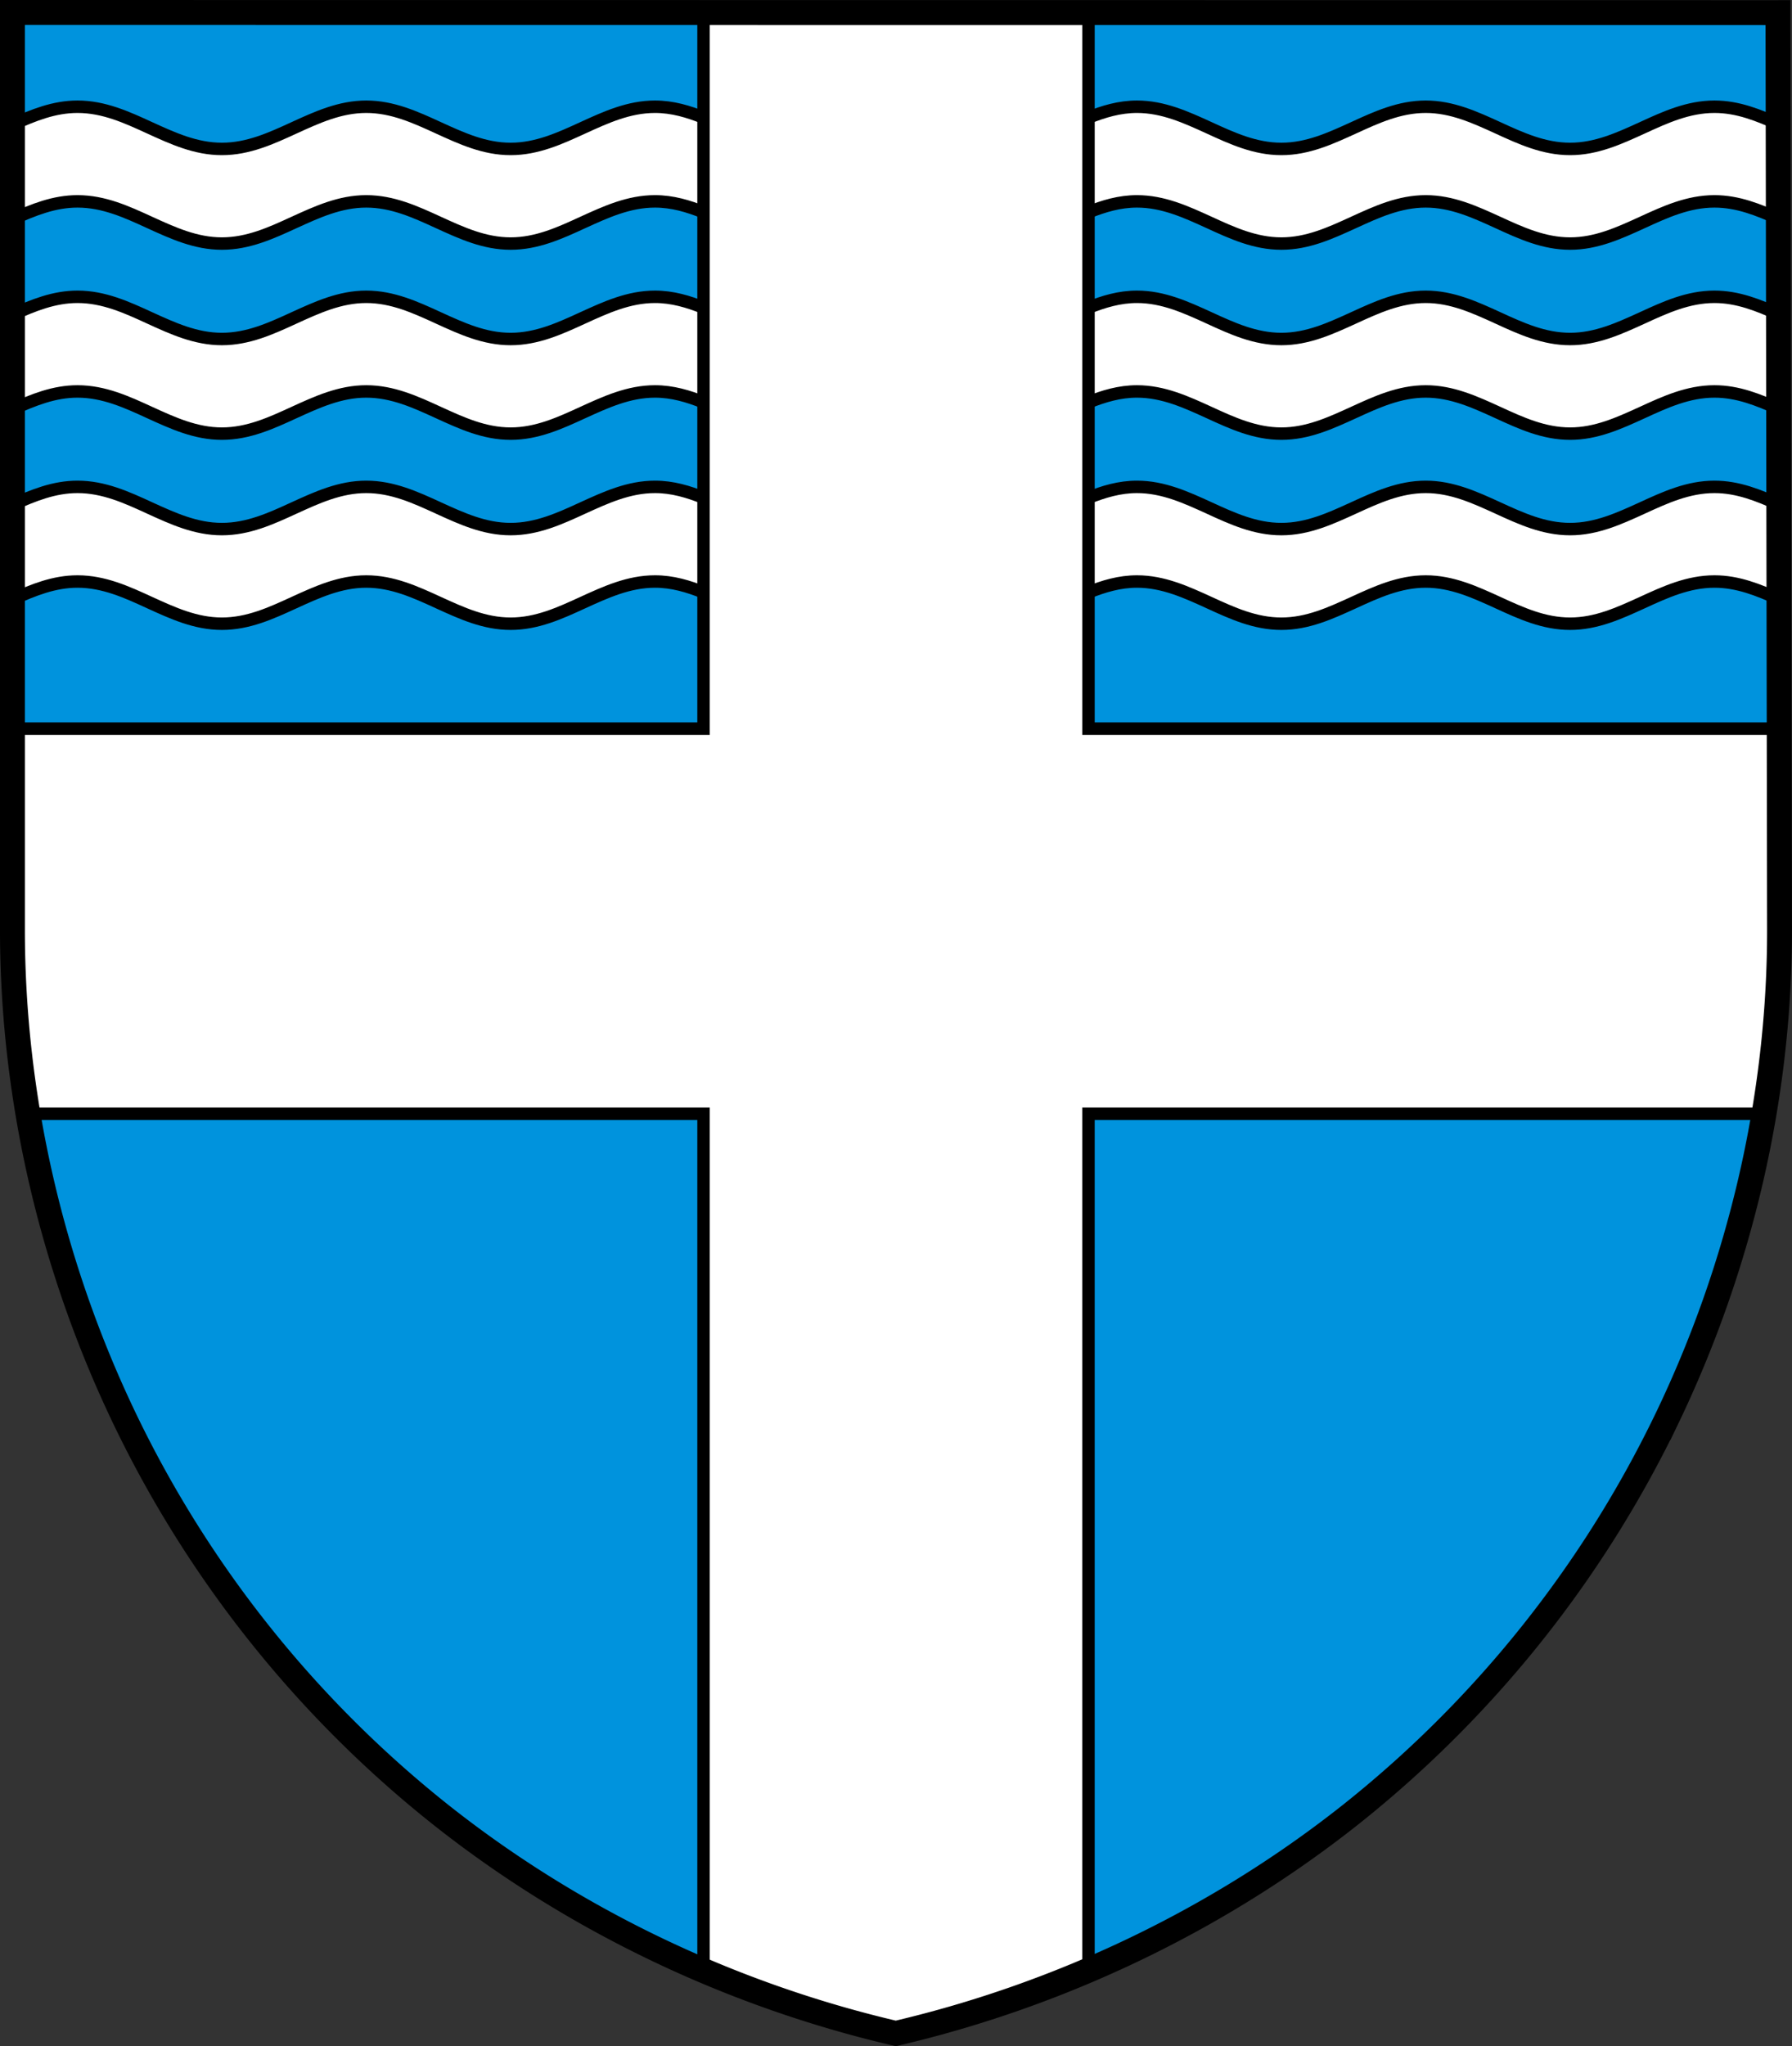
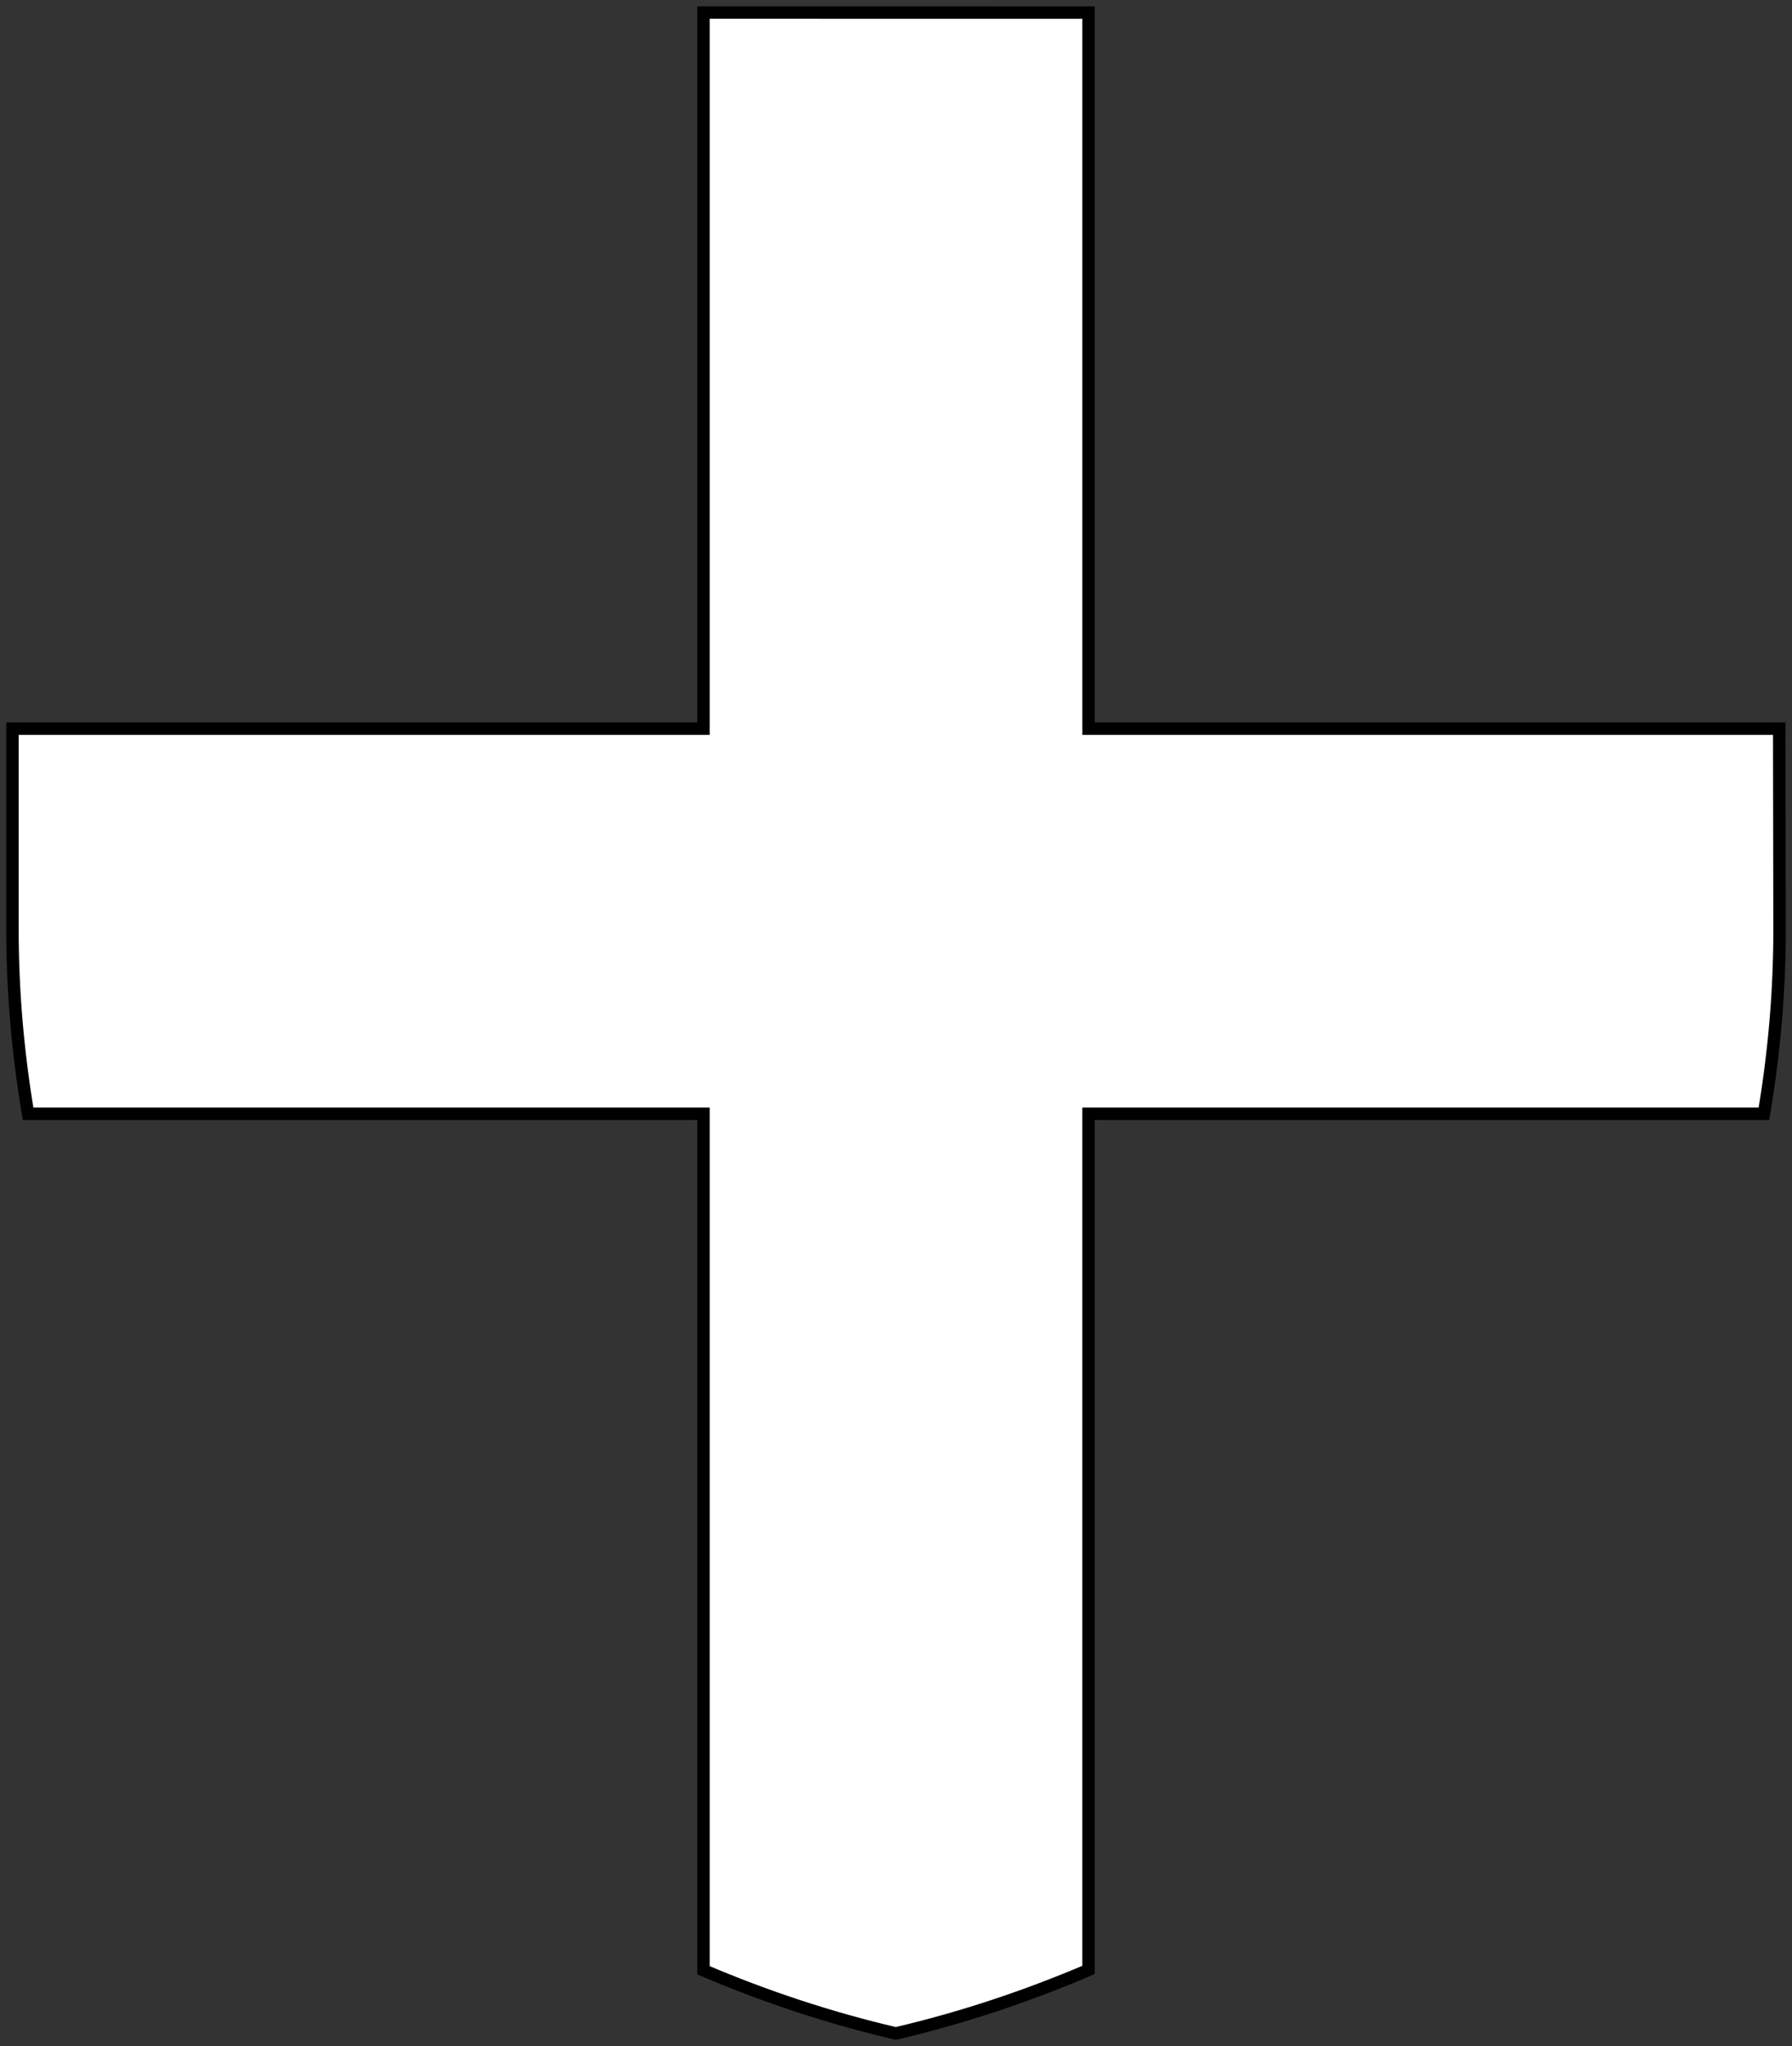
<svg xmlns="http://www.w3.org/2000/svg" width="719.91" height="821.65">
  <rect width="100%" height="100%" fill="#333333" stroke="none" />
  <g stroke="#000">
-     <path d="m714.273 5.067.63 367.91c.095 67.743-15.82 135.48-45.258 196.68a455.5 455.5 0 0 1-126.25 158.35c-53.399 42.494-116.81 72.898-183.53 88.505-66.665-15.537-130-45.836-183.36-88.25a454.08 454.08 0 0 1-126.21-158.14c-29.453-61.186-45.3-129.06-45.3-196.88V5.002l709.29.068" fill="#0093dd" stroke="none" />
-     <path d="m31.138 42.857c-9.378 0-17.721 3.397-26 7.133v38c8.28-3.736 16.622-7.133 26-7.133 10.551 0 19.784 4.237 28.998 8.473 9.276 4.237 18.49 8.475 29 8.475 10.551 0 19.786-4.238 29-8.475 9.276-4.236 18.49-8.473 29-8.473 10.551 0 19.763 4.237 28.998 8.473 9.276 4.237 18.449 8.475 29 8.475s19.786-4.238 29-8.475c9.276-4.236 18.49-8.473 29-8.473 7.006 0 13.41 1.933 19.635 4.428v-38c-6.224-2.495-12.629-4.428-19.635-4.428-10.51 0-19.724 4.237-29 8.473-9.214 4.237-18.449 8.475-29 8.475s-19.724-4.238-29-8.475c-9.235-4.236-18.447-8.473-28.998-8.473-10.51 0-19.724 4.237-29 8.473-9.214 4.237-18.449 8.475-29 8.475-10.51 0-19.724-4.238-29-8.475-9.214-4.236-18.447-8.473-28.998-8.473zm425.63 0c-7.006 0-13.41 1.933-19.635 4.428v38c6.224-2.495 12.629-4.428 19.635-4.428 10.51 0 19.724 4.237 29 8.473 9.214 4.237 18.449 8.475 29 8.475s19.724-4.238 29-8.475c9.235-4.236 18.447-8.473 28.998-8.473 10.51 0 19.724 4.237 29 8.473 9.214 4.237 18.449 8.475 29 8.475 10.51 0 19.724-4.238 29-8.475 9.214-4.236 18.447-8.473 28.998-8.473 9.378 0 17.721 3.397 26 7.133v-38c-8.28-3.736-16.622-7.133-26-7.133-10.551 0-19.784 4.237-28.998 8.473-9.276 4.237-18.49 8.475-29 8.475-10.551 0-19.786-4.238-29-8.475-9.276-4.236-18.49-8.473-29-8.473-10.551 0-19.763 4.237-28.998 8.473-9.276 4.237-18.449 8.475-29 8.475s-19.786-4.238-29-8.475c-9.276-4.236-18.49-8.473-29-8.473zm-425.63 76.324c-9.378 0-17.721 3.397-26 7.133v38c8.28-3.736 16.622-7.133 26-7.133 10.551 0 19.784 4.237 28.998 8.473 9.276 4.237 18.49 8.473 29 8.473 10.551 0 19.786-4.236 29-8.473 9.276-4.236 18.49-8.473 29-8.473 10.551 0 19.763 4.237 28.998 8.473 9.276 4.237 18.449 8.473 29 8.473s19.786-4.236 29-8.473c9.276-4.236 18.49-8.473 29-8.473 7.006 0 13.41 1.933 19.635 4.428v-38c-6.225-2.495-12.629-4.428-19.635-4.428-10.51 0-19.724 4.237-29 8.473-9.214 4.237-18.449 8.473-29 8.473s-19.724-4.236-29-8.473c-9.235-4.236-18.447-8.473-28.998-8.473-10.51 0-19.724 4.237-29 8.473-9.214 4.237-18.449 8.473-29 8.473-10.51 0-19.724-4.236-29-8.473-9.214-4.236-18.447-8.473-28.998-8.473zm425.63 0c-7.006 0-13.41 1.933-19.635 4.428v38c6.224-2.495 12.629-4.428 19.635-4.428 10.51 0 19.724 4.237 29 8.473 9.214 4.237 18.449 8.473 29 8.473s19.724-4.236 29-8.473c9.235-4.236 18.447-8.473 28.998-8.473 10.51 0 19.724 4.237 29 8.473 9.214 4.237 18.449 8.473 29 8.473 10.51 0 19.724-4.236 29-8.473 9.214-4.236 18.447-8.473 28.998-8.473 9.378 0 17.721 3.397 26 7.133v-38c-8.28-3.736-16.622-7.133-26-7.133-10.551 0-19.784 4.237-28.998 8.473-9.276 4.237-18.49 8.473-29 8.473-10.551 0-19.786-4.236-29-8.473-9.276-4.236-18.49-8.473-29-8.473-10.551 0-19.763 4.237-28.998 8.473-9.276 4.237-18.449 8.473-29 8.473s-19.786-4.236-29-8.473c-9.276-4.236-18.49-8.473-29-8.473zm-425.63 76.322c-9.378 0-17.721 3.397-26 7.133v38c8.28-3.736 16.622-7.133 26-7.133 10.551 0 19.784 4.237 28.998 8.473 9.276 4.237 18.49 8.475 29 8.475 10.551 0 19.786-4.238 29-8.475 9.276-4.236 18.49-8.473 29-8.473 10.551 0 19.763 4.237 28.998 8.473 9.276 4.237 18.449 8.475 29 8.475s19.786-4.238 29-8.475c9.276-4.236 18.49-8.473 29-8.473 7.006 0 13.41 1.933 19.635 4.428v-38c-6.225-2.495-12.629-4.428-19.635-4.428-10.51 0-19.724 4.237-29 8.473-9.214 4.237-18.449 8.475-29 8.475s-19.724-4.238-29-8.475c-9.235-4.236-18.447-8.473-28.998-8.473-10.51 0-19.724 4.237-29 8.473-9.214 4.237-18.449 8.475-29 8.475-10.51 0-19.724-4.238-29-8.475-9.214-4.236-18.447-8.473-28.998-8.473zm425.63 0c-7.006 0-13.41 1.933-19.635 4.428v38c6.224-2.495 12.629-4.428 19.635-4.428 10.51 0 19.724 4.237 29 8.473 9.214 4.237 18.449 8.475 29 8.475s19.724-4.238 29-8.475c9.235-4.236 18.447-8.473 28.998-8.473 10.51 0 19.724 4.237 29 8.473 9.214 4.237 18.449 8.475 29 8.475 10.51 0 19.724-4.238 29-8.475 9.214-4.236 18.447-8.473 28.998-8.473 9.378 0 17.721 3.397 26 7.133v-38c-8.28-3.736-16.622-7.133-26-7.133-10.551 0-19.784 4.237-28.998 8.473-9.276 4.237-18.49 8.475-29 8.475-10.551 0-19.786-4.238-29-8.475-9.276-4.236-18.49-8.473-29-8.473-10.551 0-19.763 4.237-28.998 8.473-9.276 4.237-18.449 8.475-29 8.475s-19.786-4.238-29-8.475c-9.276-4.236-18.49-8.473-29-8.473z" fill="#fff" stroke-width="5" />
    <path d="M282.633 5.028v287.55H5.003v80.668c0 24.762 2.165 49.527 6.281 73.977h271.35v343.94c24.96 10.63 50.816 19.198 77.236 25.355 26.478-6.194 52.393-14.81 77.408-25.494v-343.8h271.35c4.154-24.534 6.316-49.385 6.281-74.242l-.136-80.402h-277.49V5.05z" fill="#fff" stroke-width="5" />
-     <path d="m714.273 5.067.63 367.91c.095 67.743-15.82 135.48-45.258 196.68a455.5 455.5 0 0 1-126.25 158.35c-53.399 42.494-116.81 72.898-183.53 88.505-66.665-15.537-130-45.836-183.36-88.25a454.08 454.08 0 0 1-126.21-158.14c-29.453-61.186-45.3-129.06-45.3-196.88V5.002l709.29.068" fill="none" stroke-linecap="square" stroke-width="10" />
  </g>
</svg>